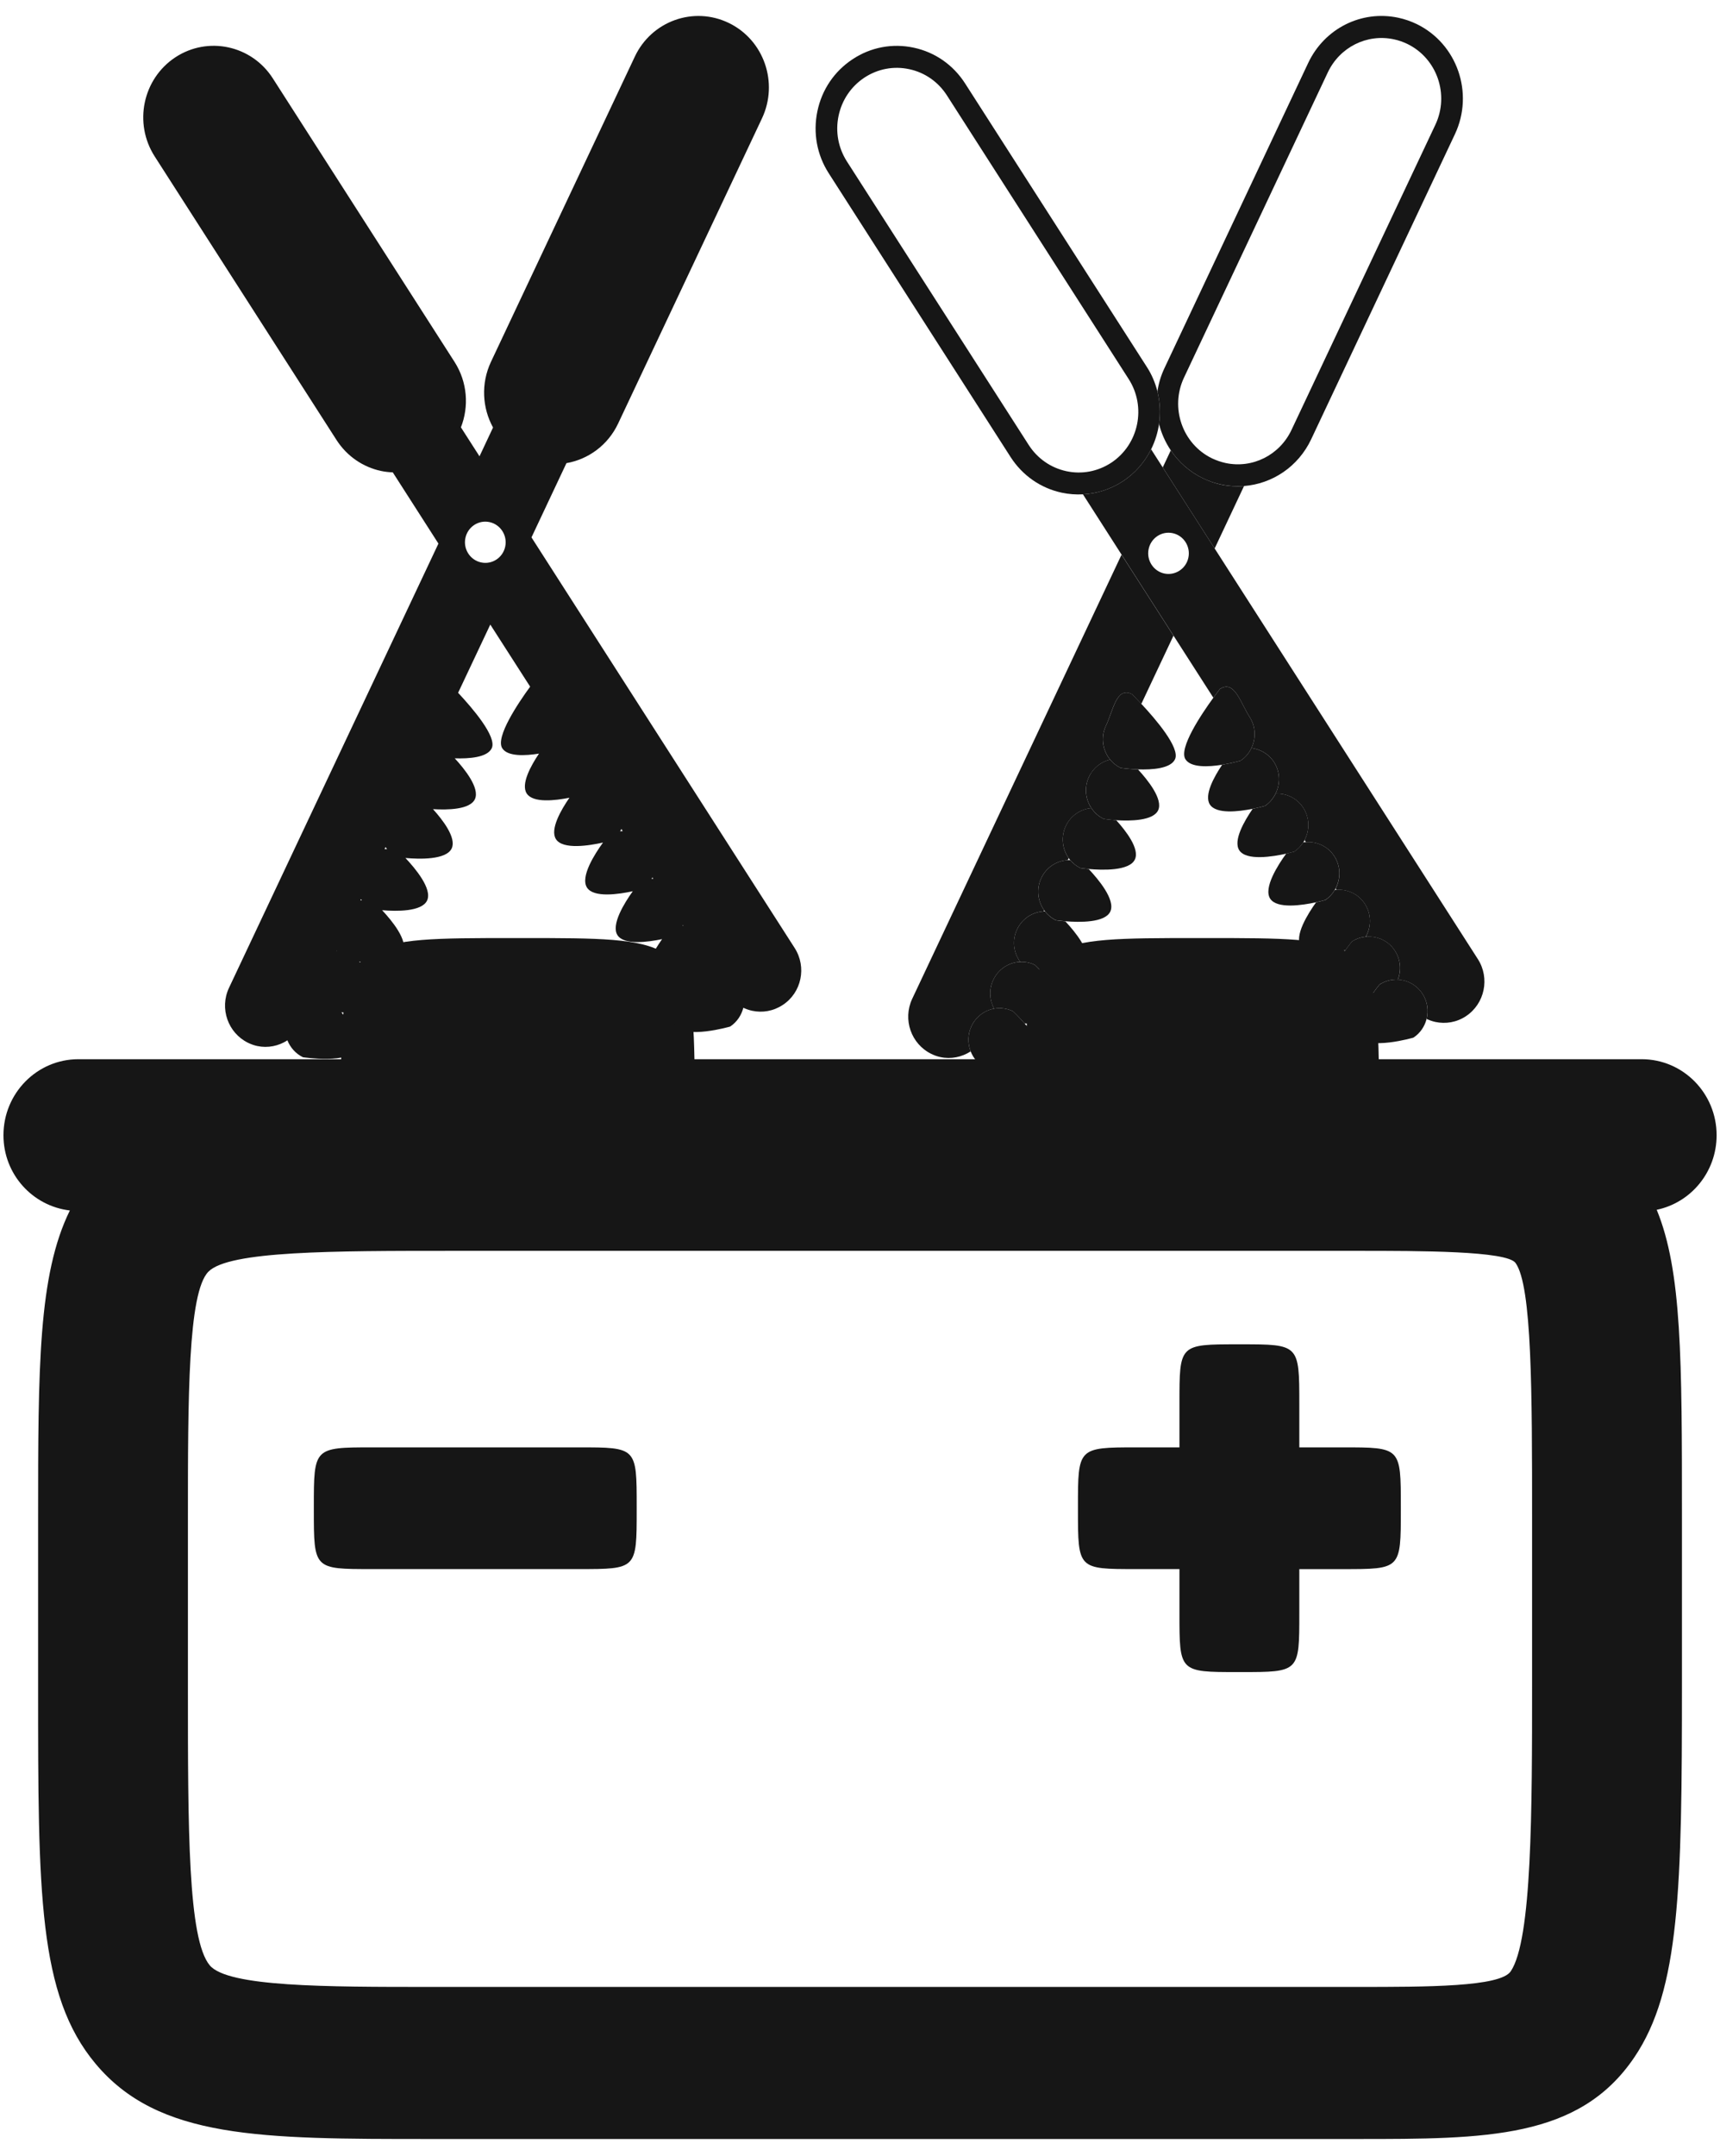
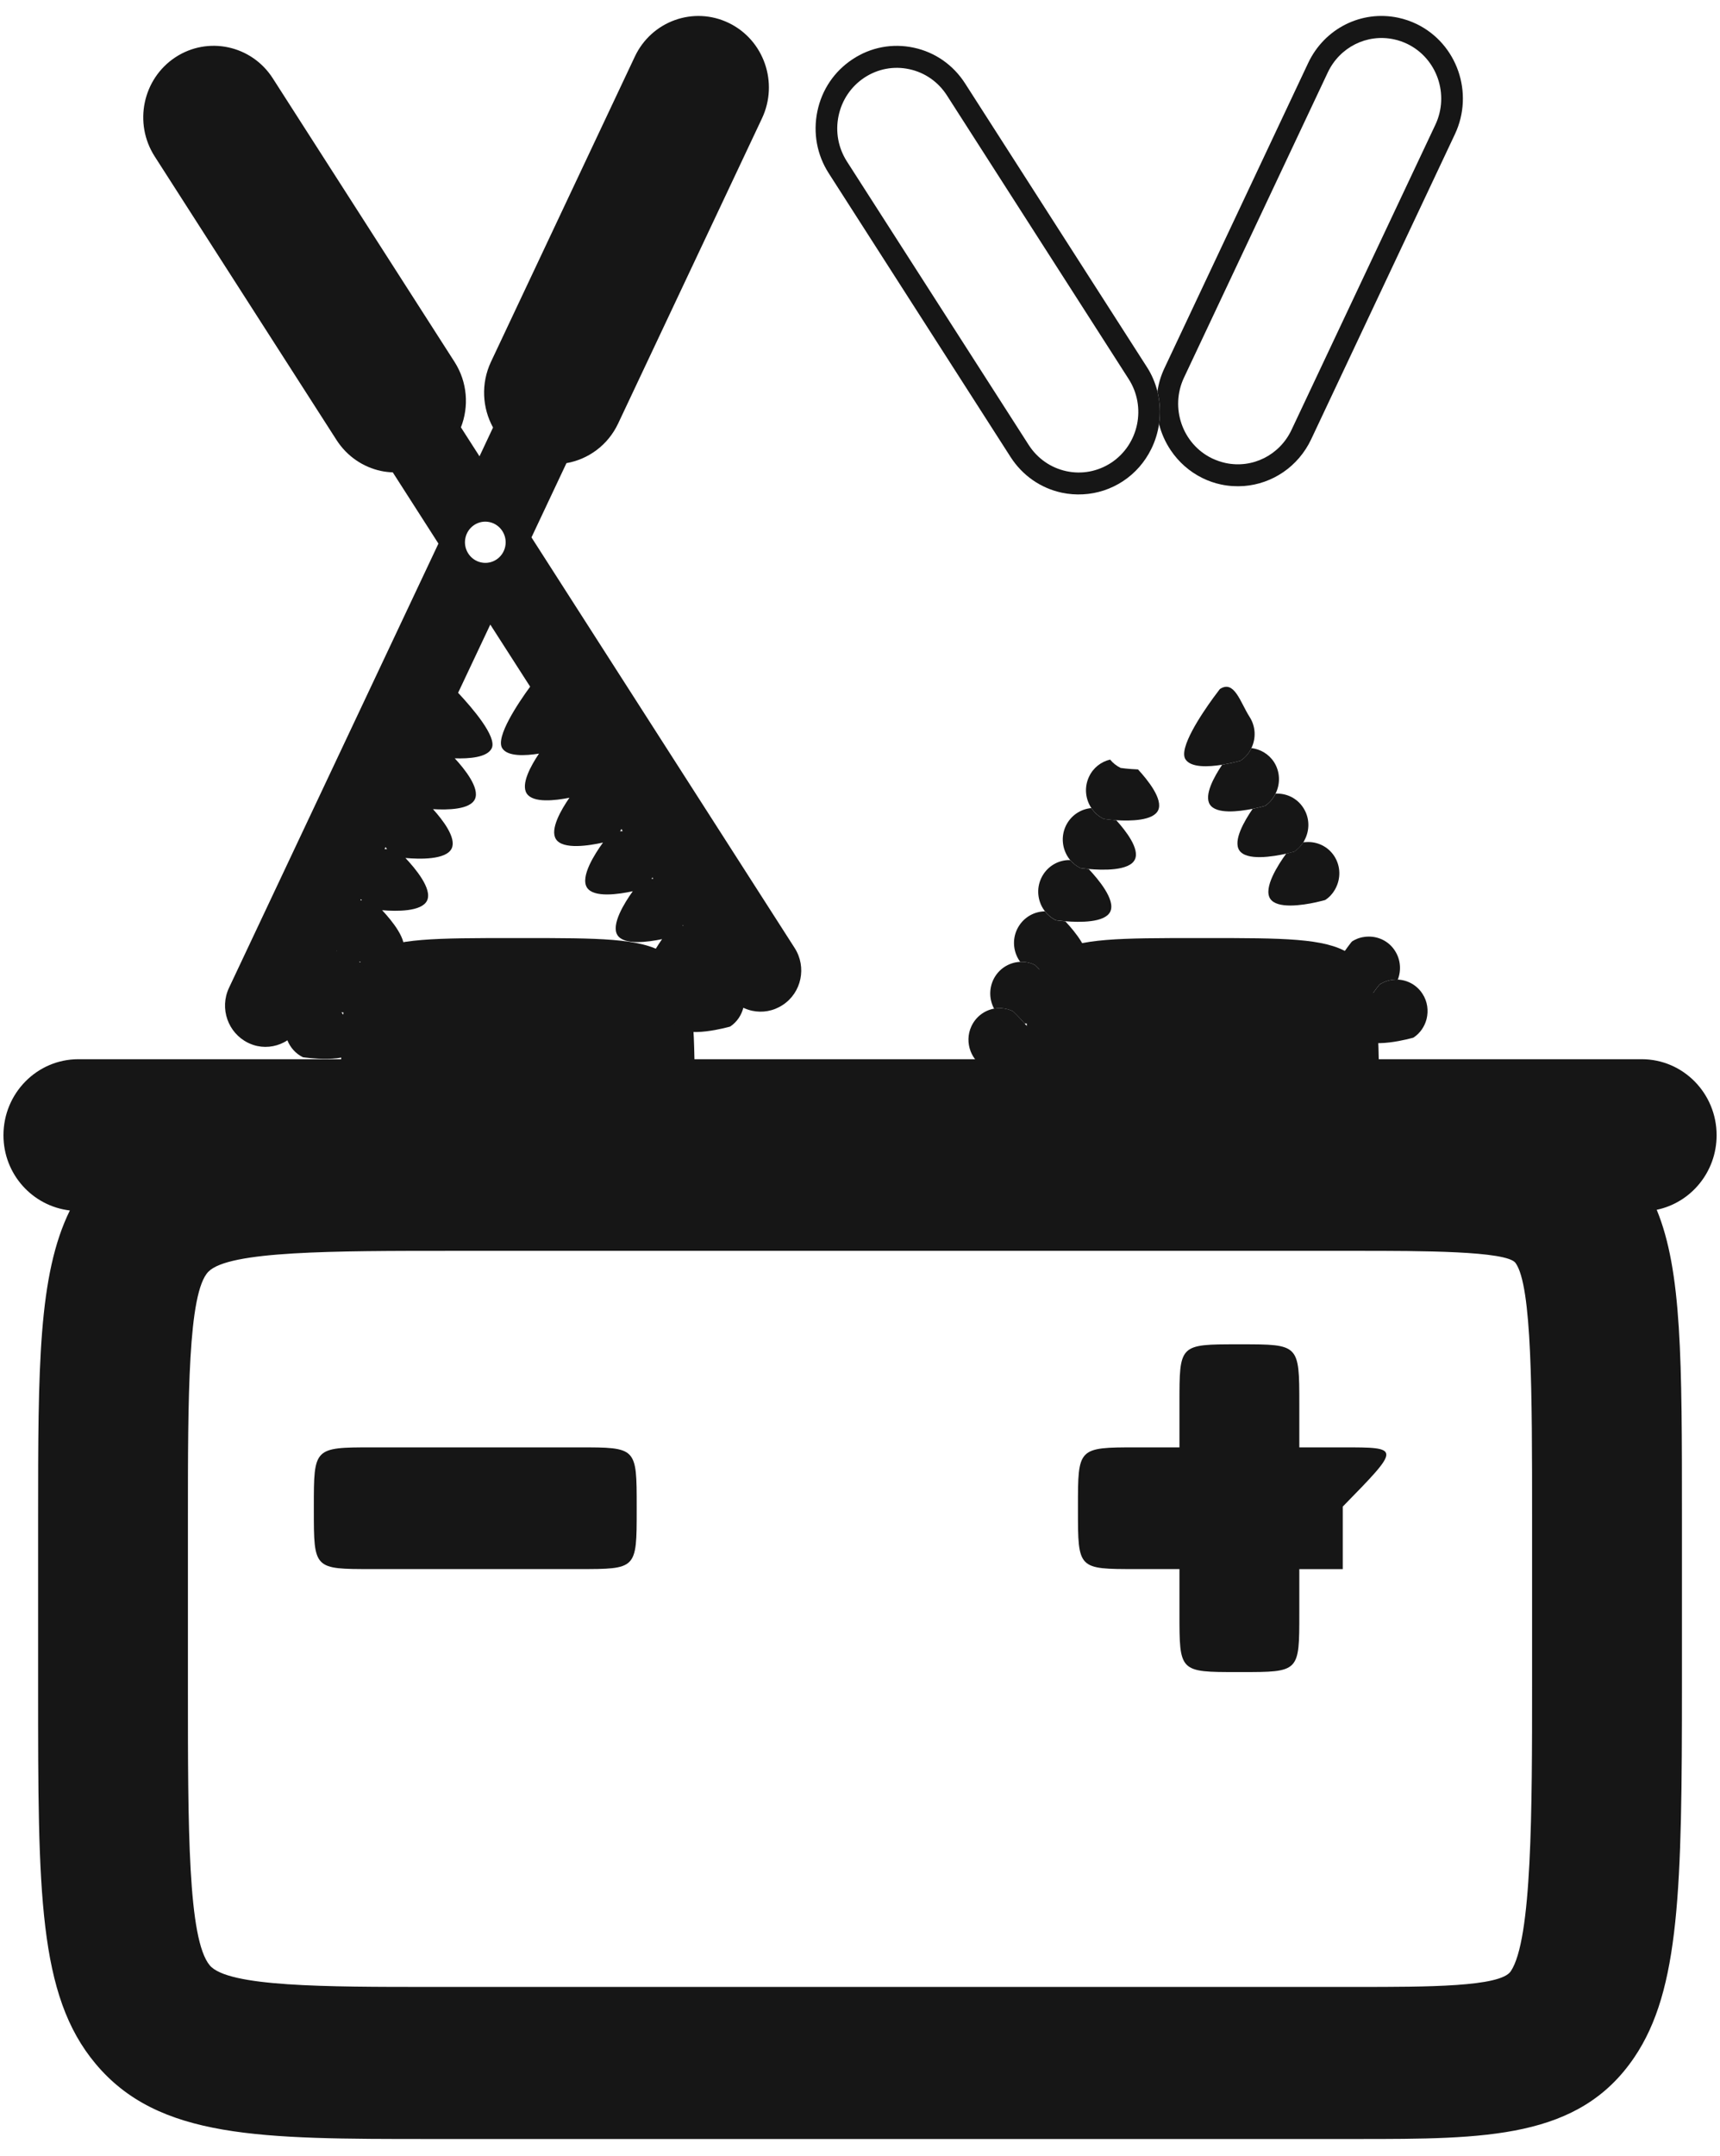
<svg xmlns="http://www.w3.org/2000/svg" width="91" height="114" viewBox="0 0 91 114" fill="none">
  <path d="M3.696 64.007C2.023 67.407 2.016 72.288 2.016 80.337V89.258C2.016 100.067 2.016 105.493 5.054 109.124C8.385 113.106 13.793 113.106 22.754 113.106H71.799C78.617 113.106 83.545 113.106 86.465 108.79C88.88 105.223 88.987 99.86 88.987 89.033V80.264C88.987 71.869 88.984 67.213 87.652 63.971C89.46 63.596 90.821 61.974 90.821 60.029C90.821 57.809 89.047 56.009 86.858 56.009H72.945C72.83 49.609 71.867 49.603 63.857 49.603H63.347C55.248 49.603 54.354 49.611 54.256 56.009H36.741C36.626 49.609 35.664 49.603 27.654 49.603H27.144C19.044 49.603 18.151 49.611 18.052 56.009H4.146C1.957 56.009 0.183 57.809 0.183 60.029C0.183 62.095 1.722 63.776 3.696 64.007L3.696 64.007ZM81.058 89.035C81.058 95.689 81.058 102.569 79.928 104.24C79.371 105.065 75.519 105.065 71.799 105.065L22.753 105.065C17.252 105.065 12.053 105.065 11.097 103.923C9.942 102.541 9.942 96.681 9.942 89.259V80.338C9.942 73.902 9.942 68.342 11.027 67.243C12.113 66.142 17.602 66.142 23.959 66.142H71.798C75.139 66.142 79.717 66.142 80.181 66.781C81.058 67.984 81.058 73.677 81.058 80.268L81.058 89.035Z" fill="#161616" />
-   <path d="M71.041 76.534H68.743V74.203C68.743 71.088 68.722 71.085 65.658 71.085H65.486C62.388 71.085 62.401 71.088 62.401 74.203V76.534H60.104C57.031 76.534 57.031 76.557 57.031 79.664V79.838C57.031 82.982 57.031 82.97 60.104 82.97H62.401V85.302C62.401 88.416 62.389 88.416 65.486 88.416H65.658C68.756 88.416 68.743 88.416 68.743 85.302V82.972H71.041C74.114 82.972 74.114 82.985 74.114 79.841V79.666C74.114 76.525 74.114 76.534 71.041 76.534Z" fill="#161616" />
+   <path d="M71.041 76.534H68.743V74.203C68.743 71.088 68.722 71.085 65.658 71.085H65.486C62.388 71.085 62.401 71.088 62.401 74.203V76.534H60.104C57.031 76.534 57.031 76.557 57.031 79.664V79.838C57.031 82.982 57.031 82.97 60.104 82.97H62.401V85.302C62.401 88.416 62.389 88.416 65.486 88.416H65.658C68.756 88.416 68.743 88.416 68.743 85.302V82.972H71.041V79.666C74.114 76.525 74.114 76.534 71.041 76.534Z" fill="#161616" />
  <path d="M30.614 76.534H19.676C16.604 76.534 16.604 76.558 16.604 79.664V79.84C16.604 82.983 16.604 82.97 19.676 82.97H30.614C33.686 82.97 33.686 82.982 33.686 79.84V79.664C33.686 76.525 33.686 76.534 30.614 76.534Z" fill="#161616" />
-   <path d="M63.632 25.285C62.924 24.943 62.355 24.425 61.943 23.813L61.517 24.716L64.263 29.003L65.818 25.702C65.419 25.731 65.01 25.709 64.598 25.622C64.264 25.549 63.941 25.436 63.632 25.285L63.632 25.285Z" fill="#161616" />
-   <path d="M48.26 52.819C47.751 53.908 48.204 55.209 49.276 55.729C49.431 55.806 49.594 55.863 49.758 55.897C50.315 56.018 50.885 55.897 51.355 55.596C51.192 55.178 51.192 54.696 51.398 54.259C51.638 53.756 52.092 53.426 52.595 53.335C52.351 52.88 52.315 52.316 52.553 51.811C52.822 51.241 53.372 50.894 53.955 50.862L53.964 50.843C53.621 50.363 53.54 49.714 53.81 49.143C54.083 48.57 54.631 48.224 55.213 48.192L55.242 48.131C54.9 47.653 54.82 47.002 55.089 46.432C55.36 45.858 55.908 45.512 56.491 45.481L56.54 45.376C56.202 44.897 56.119 44.25 56.39 43.674C56.654 43.122 57.18 42.78 57.742 42.733C57.423 42.255 57.355 41.631 57.616 41.075C57.843 40.596 58.262 40.278 58.734 40.168C58.336 39.68 58.224 38.986 58.511 38.377C58.904 37.543 59.063 36.303 59.882 36.703C59.882 36.703 60.093 36.908 60.383 37.222L62.085 33.614L59.337 29.332L48.26 52.819Z" fill="#161616" />
  <path d="M61.942 23.812C62.355 24.424 62.924 24.941 63.631 25.285C63.94 25.436 64.264 25.548 64.599 25.619C65.01 25.707 65.42 25.729 65.818 25.7C67.322 25.583 68.688 24.671 69.369 23.231L76.977 7.092C77.999 4.92 77.093 2.312 74.953 1.272C74.644 1.123 74.317 1.01 73.984 0.939C72.037 0.521 70.078 1.501 69.214 3.326L61.608 19.467C61.419 19.865 61.296 20.28 61.236 20.699C61.377 21.268 61.404 21.855 61.322 22.421C61.445 22.917 61.656 23.387 61.942 23.812L61.942 23.812ZM62.641 19.969L70.251 3.827C70.885 2.491 72.322 1.773 73.748 2.079C73.994 2.131 74.232 2.215 74.458 2.323C76.027 3.085 76.692 4.998 75.944 6.59L68.331 22.73C67.701 24.067 66.264 24.789 64.837 24.482C64.593 24.429 64.355 24.345 64.124 24.237C62.556 23.477 61.891 21.56 62.641 19.969L62.641 19.969Z" fill="#161616" />
  <path d="M55.286 48.193H55.212C54.63 48.225 54.082 48.571 53.809 49.143C53.538 49.715 53.62 50.364 53.963 50.843C53.967 50.851 53.972 50.855 53.975 50.863C54.235 50.851 54.5 50.901 54.75 51.023C54.75 51.023 54.927 51.186 55.155 51.435C55.911 51.492 57.191 51.495 57.463 50.917C57.746 50.322 56.878 49.268 56.363 48.718C56.07 48.693 55.864 48.663 55.864 48.663C55.63 48.55 55.438 48.385 55.286 48.193L55.286 48.193Z" fill="#161616" />
  <path d="M53.976 50.863C53.967 50.863 53.961 50.862 53.953 50.863C53.371 50.894 52.822 51.24 52.551 51.811C52.316 52.317 52.349 52.882 52.594 53.336C52.925 53.277 53.273 53.316 53.596 53.475C53.596 53.475 53.885 53.742 54.208 54.119C54.963 54.149 55.967 54.09 56.206 53.587C56.481 53.009 55.671 51.998 55.155 51.435C54.925 51.188 54.75 51.023 54.75 51.023C54.502 50.9 54.236 50.851 53.976 50.863L53.976 50.863Z" fill="#161616" />
  <path d="M52.595 53.334C52.092 53.425 51.638 53.753 51.398 54.259C51.192 54.695 51.192 55.177 51.355 55.595C51.501 55.972 51.784 56.3 52.176 56.489C52.176 56.489 54.66 56.864 55.053 56.033C55.291 55.528 54.706 54.694 54.208 54.117C53.885 53.74 53.596 53.473 53.596 53.473C53.274 53.316 52.925 53.276 52.595 53.334L52.595 53.334Z" fill="#161616" />
  <path d="M56.623 45.48C56.578 45.479 56.537 45.479 56.492 45.48C55.91 45.512 55.361 45.857 55.09 46.431C54.82 47.001 54.901 47.651 55.242 48.13C55.257 48.151 55.273 48.17 55.287 48.191C55.439 48.382 55.631 48.546 55.866 48.659C55.866 48.659 56.072 48.689 56.364 48.714C57.111 48.776 58.46 48.799 58.742 48.203C59.032 47.586 58.104 46.49 57.599 45.952C57.338 45.929 57.164 45.903 57.164 45.903C56.948 45.8 56.766 45.652 56.623 45.48L56.623 45.48Z" fill="#161616" />
  <path d="M57.741 42.73C57.179 42.777 56.653 43.119 56.389 43.672C56.118 44.247 56.202 44.894 56.539 45.373C56.565 45.411 56.592 45.444 56.622 45.479C56.765 45.651 56.947 45.798 57.164 45.902C57.164 45.902 57.338 45.928 57.599 45.951C58.328 46.017 59.754 46.061 60.044 45.446C60.305 44.889 59.574 43.941 59.054 43.369C58.67 43.343 58.393 43.3 58.393 43.3C58.118 43.171 57.899 42.968 57.741 42.73L57.741 42.73Z" fill="#161616" />
  <path d="M58.734 40.166C58.261 40.275 57.841 40.593 57.617 41.072C57.355 41.627 57.423 42.252 57.742 42.73C57.902 42.968 58.12 43.171 58.395 43.302C58.395 43.302 58.672 43.345 59.056 43.371C59.82 43.419 61.01 43.4 61.273 42.848C61.547 42.266 60.725 41.245 60.208 40.686C59.698 40.666 59.291 40.607 59.291 40.607C59.068 40.498 58.879 40.345 58.734 40.166V40.166Z" fill="#161616" />
-   <path d="M58.512 38.375C58.226 38.985 58.336 39.679 58.735 40.167C58.88 40.346 59.069 40.499 59.29 40.606C59.29 40.606 59.697 40.666 60.207 40.684C60.957 40.708 61.932 40.645 62.166 40.149C62.448 39.548 61.139 38.026 60.385 37.219C60.095 36.906 59.883 36.7 59.883 36.7C59.065 36.302 58.907 37.541 58.512 38.375L58.512 38.375Z" fill="#161616" />
-   <path d="M78.187 50.712L64.263 29.002L61.516 24.715L60.901 23.757C60.571 24.422 60.071 25.011 59.415 25.443C58.772 25.864 58.044 26.101 57.296 26.14L59.34 29.329L62.088 33.612L64.195 36.895C64.4 36.615 64.539 36.435 64.539 36.435C65.304 35.93 65.618 37.139 66.113 37.911C66.443 38.425 66.454 39.047 66.208 39.558C66.68 39.615 67.125 39.866 67.406 40.301C67.737 40.819 67.742 41.452 67.485 41.968C68.054 41.94 68.621 42.201 68.955 42.722C69.294 43.251 69.294 43.901 69.02 44.422L69.094 44.534C69.672 44.49 70.258 44.752 70.599 45.28C70.939 45.812 70.937 46.462 70.665 46.982L70.708 47.054C71.289 47.011 71.875 47.272 72.214 47.804C72.555 48.332 72.552 48.984 72.277 49.502L72.3 49.534C72.881 49.49 73.468 49.752 73.806 50.283C74.107 50.753 74.144 51.318 73.956 51.803C74.468 51.825 74.963 52.088 75.264 52.56C75.528 52.966 75.586 53.444 75.479 53.879C75.625 53.947 75.781 54.004 75.94 54.038C76.48 54.154 77.063 54.064 77.56 53.733C78.554 53.074 78.837 51.722 78.187 50.712V50.712ZM61.599 30.326C61.02 30.201 60.648 29.622 60.771 29.033C60.894 28.445 61.466 28.067 62.045 28.193C62.626 28.318 62.997 28.899 62.874 29.486C62.751 30.074 62.18 30.449 61.599 30.326Z" fill="#161616" />
  <path d="M60.903 23.756C61.112 23.337 61.252 22.884 61.322 22.42C61.403 21.852 61.377 21.267 61.236 20.698C61.122 20.251 60.941 19.81 60.676 19.403L51.059 4.41C50.432 3.433 49.469 2.761 48.344 2.521C47.221 2.28 46.07 2.494 45.107 3.133C44.144 3.766 43.481 4.744 43.245 5.885C43.008 7.026 43.22 8.192 43.849 9.167L53.466 24.165C54.093 25.14 55.056 25.814 56.181 26.054C56.556 26.133 56.93 26.159 57.298 26.139C58.048 26.101 58.775 25.864 59.417 25.442C60.072 25.011 60.573 24.421 60.902 23.756L60.903 23.756ZM48.106 3.658C48.929 3.834 49.636 4.326 50.097 5.042L59.713 20.041C60.664 21.519 60.251 23.504 58.792 24.468C58.083 24.932 57.24 25.092 56.417 24.915C55.594 24.737 54.888 24.246 54.426 23.529L44.806 8.535C44.347 7.817 44.191 6.961 44.366 6.126C44.541 5.291 45.026 4.574 45.731 4.106C46.439 3.64 47.282 3.48 48.106 3.658L48.106 3.658Z" fill="#161616" />
-   <path d="M72.261 49.531C72.267 49.52 72.272 49.508 72.277 49.497C72.553 48.977 72.557 48.327 72.214 47.799C71.876 47.268 71.289 47.006 70.708 47.049C70.682 47.053 70.651 47.053 70.621 47.057C70.498 47.266 70.331 47.451 70.117 47.592C70.117 47.592 69.92 47.647 69.629 47.713C69.19 48.327 68.466 49.484 68.822 50.04C69.168 50.577 70.436 50.403 71.181 50.248C71.373 49.975 71.525 49.791 71.525 49.791C71.754 49.636 72.006 49.556 72.261 49.531L72.261 49.531Z" fill="#161616" />
  <path d="M73.955 51.798C74.142 51.313 74.106 50.747 73.805 50.278C73.468 49.748 72.88 49.486 72.299 49.53C72.287 49.531 72.275 49.533 72.262 49.531C72.007 49.556 71.755 49.635 71.524 49.787C71.524 49.787 71.372 49.971 71.18 50.244C70.736 50.872 70.066 51.978 70.41 52.515C70.711 52.986 71.716 52.912 72.461 52.783C72.733 52.365 72.985 52.06 72.985 52.06C73.284 51.868 73.622 51.783 73.955 51.798L73.955 51.798Z" fill="#161616" />
  <path d="M75.263 52.556C74.962 52.085 74.467 51.822 73.954 51.799C73.622 51.784 73.284 51.868 72.984 52.063C72.984 52.063 72.732 52.368 72.46 52.786C72.039 53.422 71.567 54.324 71.871 54.794C72.365 55.57 74.78 54.868 74.78 54.868C75.144 54.63 75.378 54.269 75.478 53.876C75.583 53.441 75.526 52.961 75.263 52.556L75.263 52.556Z" fill="#161616" />
  <path d="M70.618 47.057C70.634 47.031 70.647 47.005 70.661 46.978C70.936 46.458 70.937 45.809 70.596 45.276C70.255 44.748 69.67 44.486 69.09 44.53C69.043 44.533 68.997 44.533 68.953 44.542C68.829 44.73 68.67 44.901 68.472 45.032C68.472 45.032 68.3 45.079 68.05 45.137C67.614 45.735 66.835 46.947 67.2 47.518C67.556 48.072 68.893 47.872 69.623 47.712C69.913 47.648 70.111 47.591 70.111 47.591C70.328 47.451 70.495 47.268 70.618 47.057L70.618 47.057Z" fill="#161616" />
  <path d="M68.957 44.542C68.983 44.502 69.001 44.459 69.022 44.419C69.298 43.899 69.298 43.249 68.957 42.72C68.623 42.198 68.056 41.938 67.488 41.966C67.361 42.22 67.178 42.448 66.926 42.616C66.926 42.616 66.653 42.692 66.275 42.769C65.836 43.406 65.232 44.445 65.565 44.959C65.932 45.531 67.34 45.299 68.056 45.139C68.307 45.081 68.478 45.033 68.478 45.033C68.674 44.902 68.833 44.731 68.957 44.542L68.957 44.542Z" fill="#161616" />
  <path d="M67.485 41.967C67.742 41.452 67.736 40.819 67.406 40.3C67.125 39.866 66.679 39.614 66.208 39.557C66.081 39.822 65.892 40.056 65.629 40.226C65.629 40.226 65.197 40.352 64.661 40.438C64.23 41.08 63.695 42.047 64.01 42.54C64.343 43.059 65.519 42.918 66.273 42.769C66.651 42.693 66.923 42.616 66.923 42.616C67.175 42.45 67.359 42.221 67.485 41.967L67.485 41.967Z" fill="#161616" />
  <path d="M66.208 39.558C66.454 39.048 66.443 38.426 66.114 37.912C65.619 37.14 65.306 35.931 64.539 36.436C64.539 36.436 64.4 36.616 64.195 36.895C63.569 37.757 62.345 39.57 62.72 40.152C63.01 40.6 63.934 40.556 64.661 40.438C65.199 40.351 65.63 40.226 65.63 40.226C65.893 40.056 66.082 39.823 66.208 39.558L66.208 39.558Z" fill="#161616" />
  <path d="M42.044 50.129L28.119 28.416L29.969 24.49C31.119 24.29 32.16 23.546 32.703 22.396L40.315 6.257C41.202 4.372 40.418 2.115 38.56 1.215C36.7 0.315 34.475 1.11 33.587 2.993L25.976 19.132C25.435 20.285 25.517 21.572 26.085 22.606L25.369 24.129L24.386 22.597C24.818 21.496 24.733 20.208 24.049 19.138L14.432 4.141C13.311 2.393 11.001 1.896 9.275 3.032C7.549 4.172 7.059 6.515 8.182 8.268L17.802 23.263C18.364 24.138 19.22 24.701 20.153 24.902C20.36 24.946 20.572 24.969 20.781 24.978L23.196 28.744L12.116 52.234C11.603 53.32 12.058 54.622 13.13 55.144C13.288 55.22 13.449 55.277 13.614 55.312C14.171 55.431 14.742 55.312 15.206 55.01C15.356 55.388 15.639 55.714 16.028 55.905C16.028 55.905 18.516 56.28 18.906 55.449C19.143 54.943 18.56 54.11 18.062 53.532C18.818 53.564 19.823 53.504 20.061 52.997C20.335 52.42 19.528 51.413 19.006 50.847C19.766 50.905 21.048 50.909 21.317 50.33C21.6 49.733 20.733 48.681 20.217 48.13C20.965 48.193 22.313 48.215 22.595 47.619C22.887 47.003 21.956 45.905 21.45 45.368C22.18 45.434 23.606 45.478 23.898 44.862C24.158 44.306 23.425 43.358 22.908 42.786C23.672 42.833 24.862 42.815 25.125 42.26C25.399 41.677 24.577 40.658 24.059 40.099C24.812 40.123 25.784 40.058 26.017 39.564C26.302 38.963 24.993 37.441 24.237 36.634L25.94 33.026L28.048 36.309C27.42 37.171 26.198 38.983 26.573 39.566C26.857 40.013 27.783 39.967 28.516 39.85C28.084 40.493 27.549 41.462 27.866 41.956C28.195 42.473 29.375 42.333 30.127 42.183C29.686 42.82 29.084 43.858 29.414 44.373C29.779 44.944 31.189 44.712 31.903 44.553C31.469 45.15 30.69 46.362 31.056 46.934C31.408 47.486 32.746 47.286 33.479 47.126C33.038 47.741 32.316 48.898 32.669 49.45C33.015 49.989 34.284 49.815 35.029 49.66C34.585 50.287 33.915 51.393 34.259 51.931C34.561 52.402 35.564 52.328 36.31 52.198C35.893 52.837 35.415 53.737 35.718 54.206C36.214 54.983 38.632 54.282 38.632 54.282C38.993 54.041 39.225 53.683 39.328 53.288C39.476 53.358 39.631 53.413 39.794 53.447C40.33 53.563 40.91 53.471 41.41 53.142C42.41 52.49 42.691 51.138 42.044 50.129L42.044 50.129ZM17.81 50.277L17.816 50.259C17.824 50.266 17.824 50.272 17.83 50.279C17.824 50.278 17.818 50.277 17.81 50.277ZM19.067 47.608L19.095 47.546C19.112 47.567 19.127 47.588 19.145 47.608H19.067H19.067ZM20.346 44.897L20.395 44.792C20.421 44.83 20.45 44.864 20.478 44.897C20.433 44.896 20.389 44.895 20.346 44.897ZM25.454 29.74C24.872 29.615 24.5 29.037 24.623 28.448C24.747 27.858 25.317 27.483 25.9 27.608C26.479 27.733 26.853 28.312 26.73 28.901C26.606 29.491 26.034 29.866 25.454 29.74ZM32.809 43.959C32.835 43.92 32.852 43.876 32.875 43.834L32.946 43.948C32.902 43.949 32.855 43.95 32.809 43.959ZM34.475 46.474C34.49 46.448 34.504 46.422 34.516 46.395L34.562 46.468C34.533 46.47 34.506 46.468 34.475 46.474ZM36.115 48.948C36.121 48.936 36.127 48.925 36.134 48.913L36.154 48.946C36.138 48.948 36.127 48.948 36.115 48.948L36.115 48.948Z" fill="#161616" />
</svg>